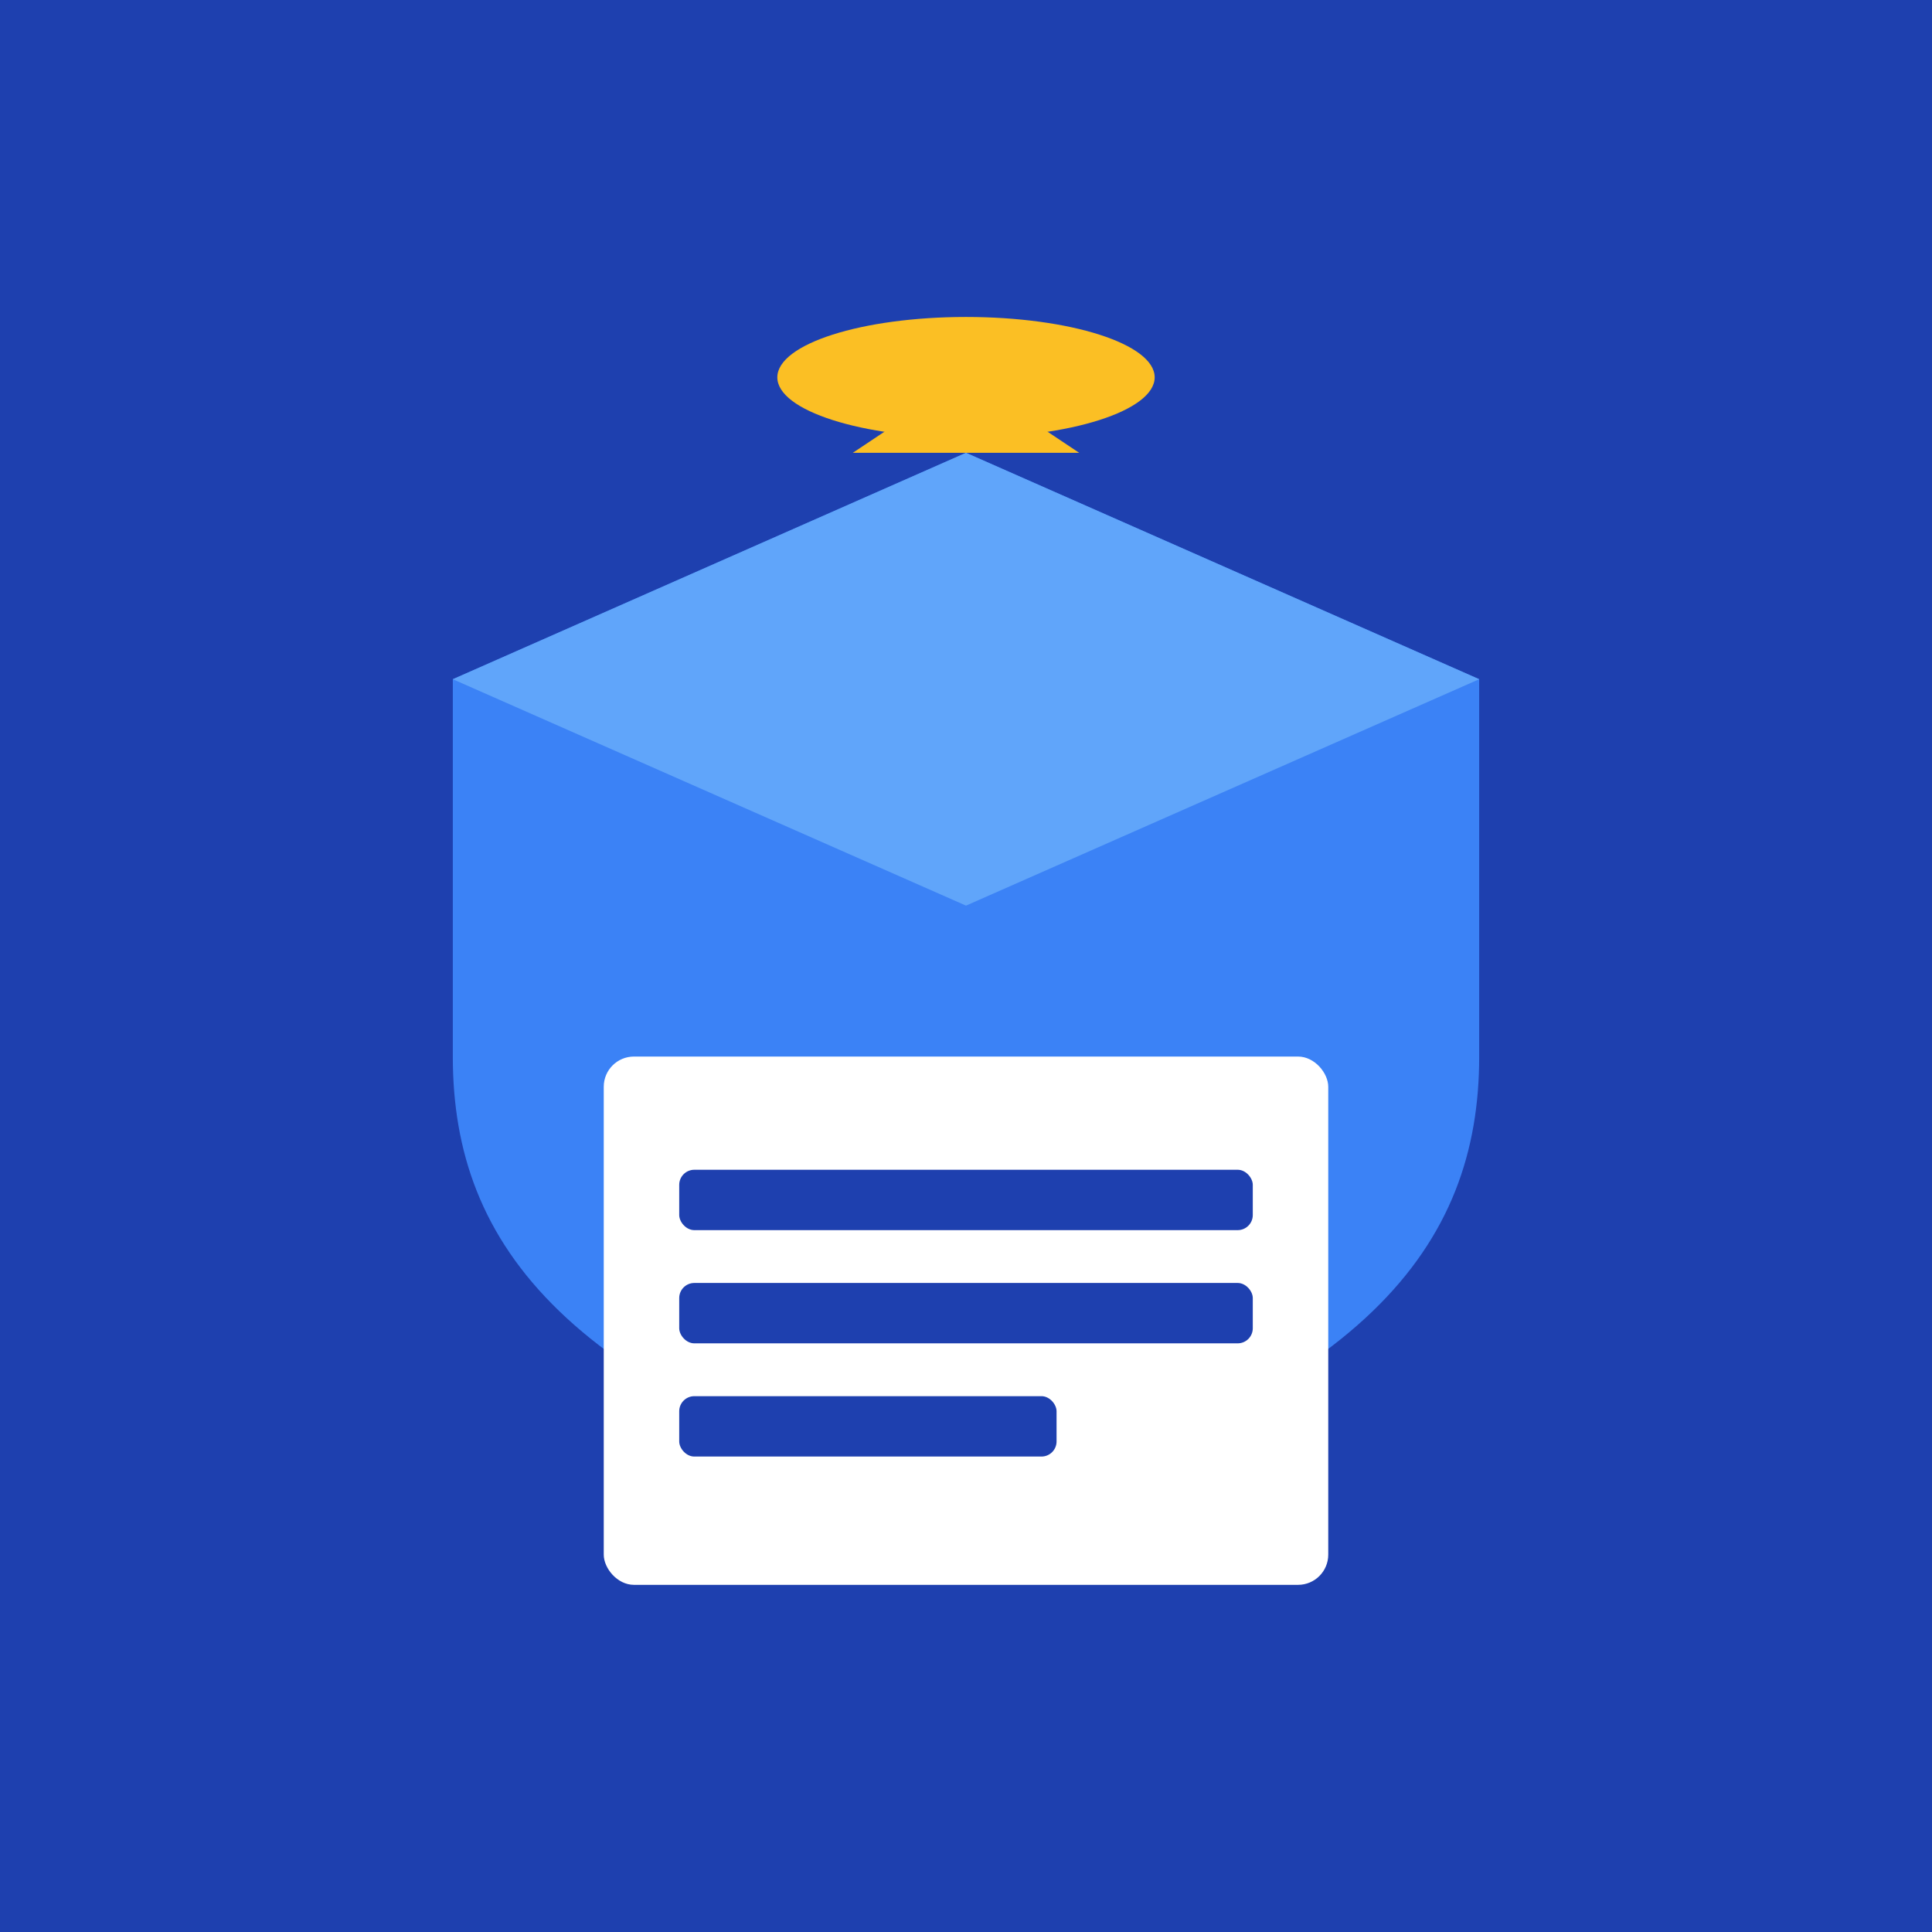
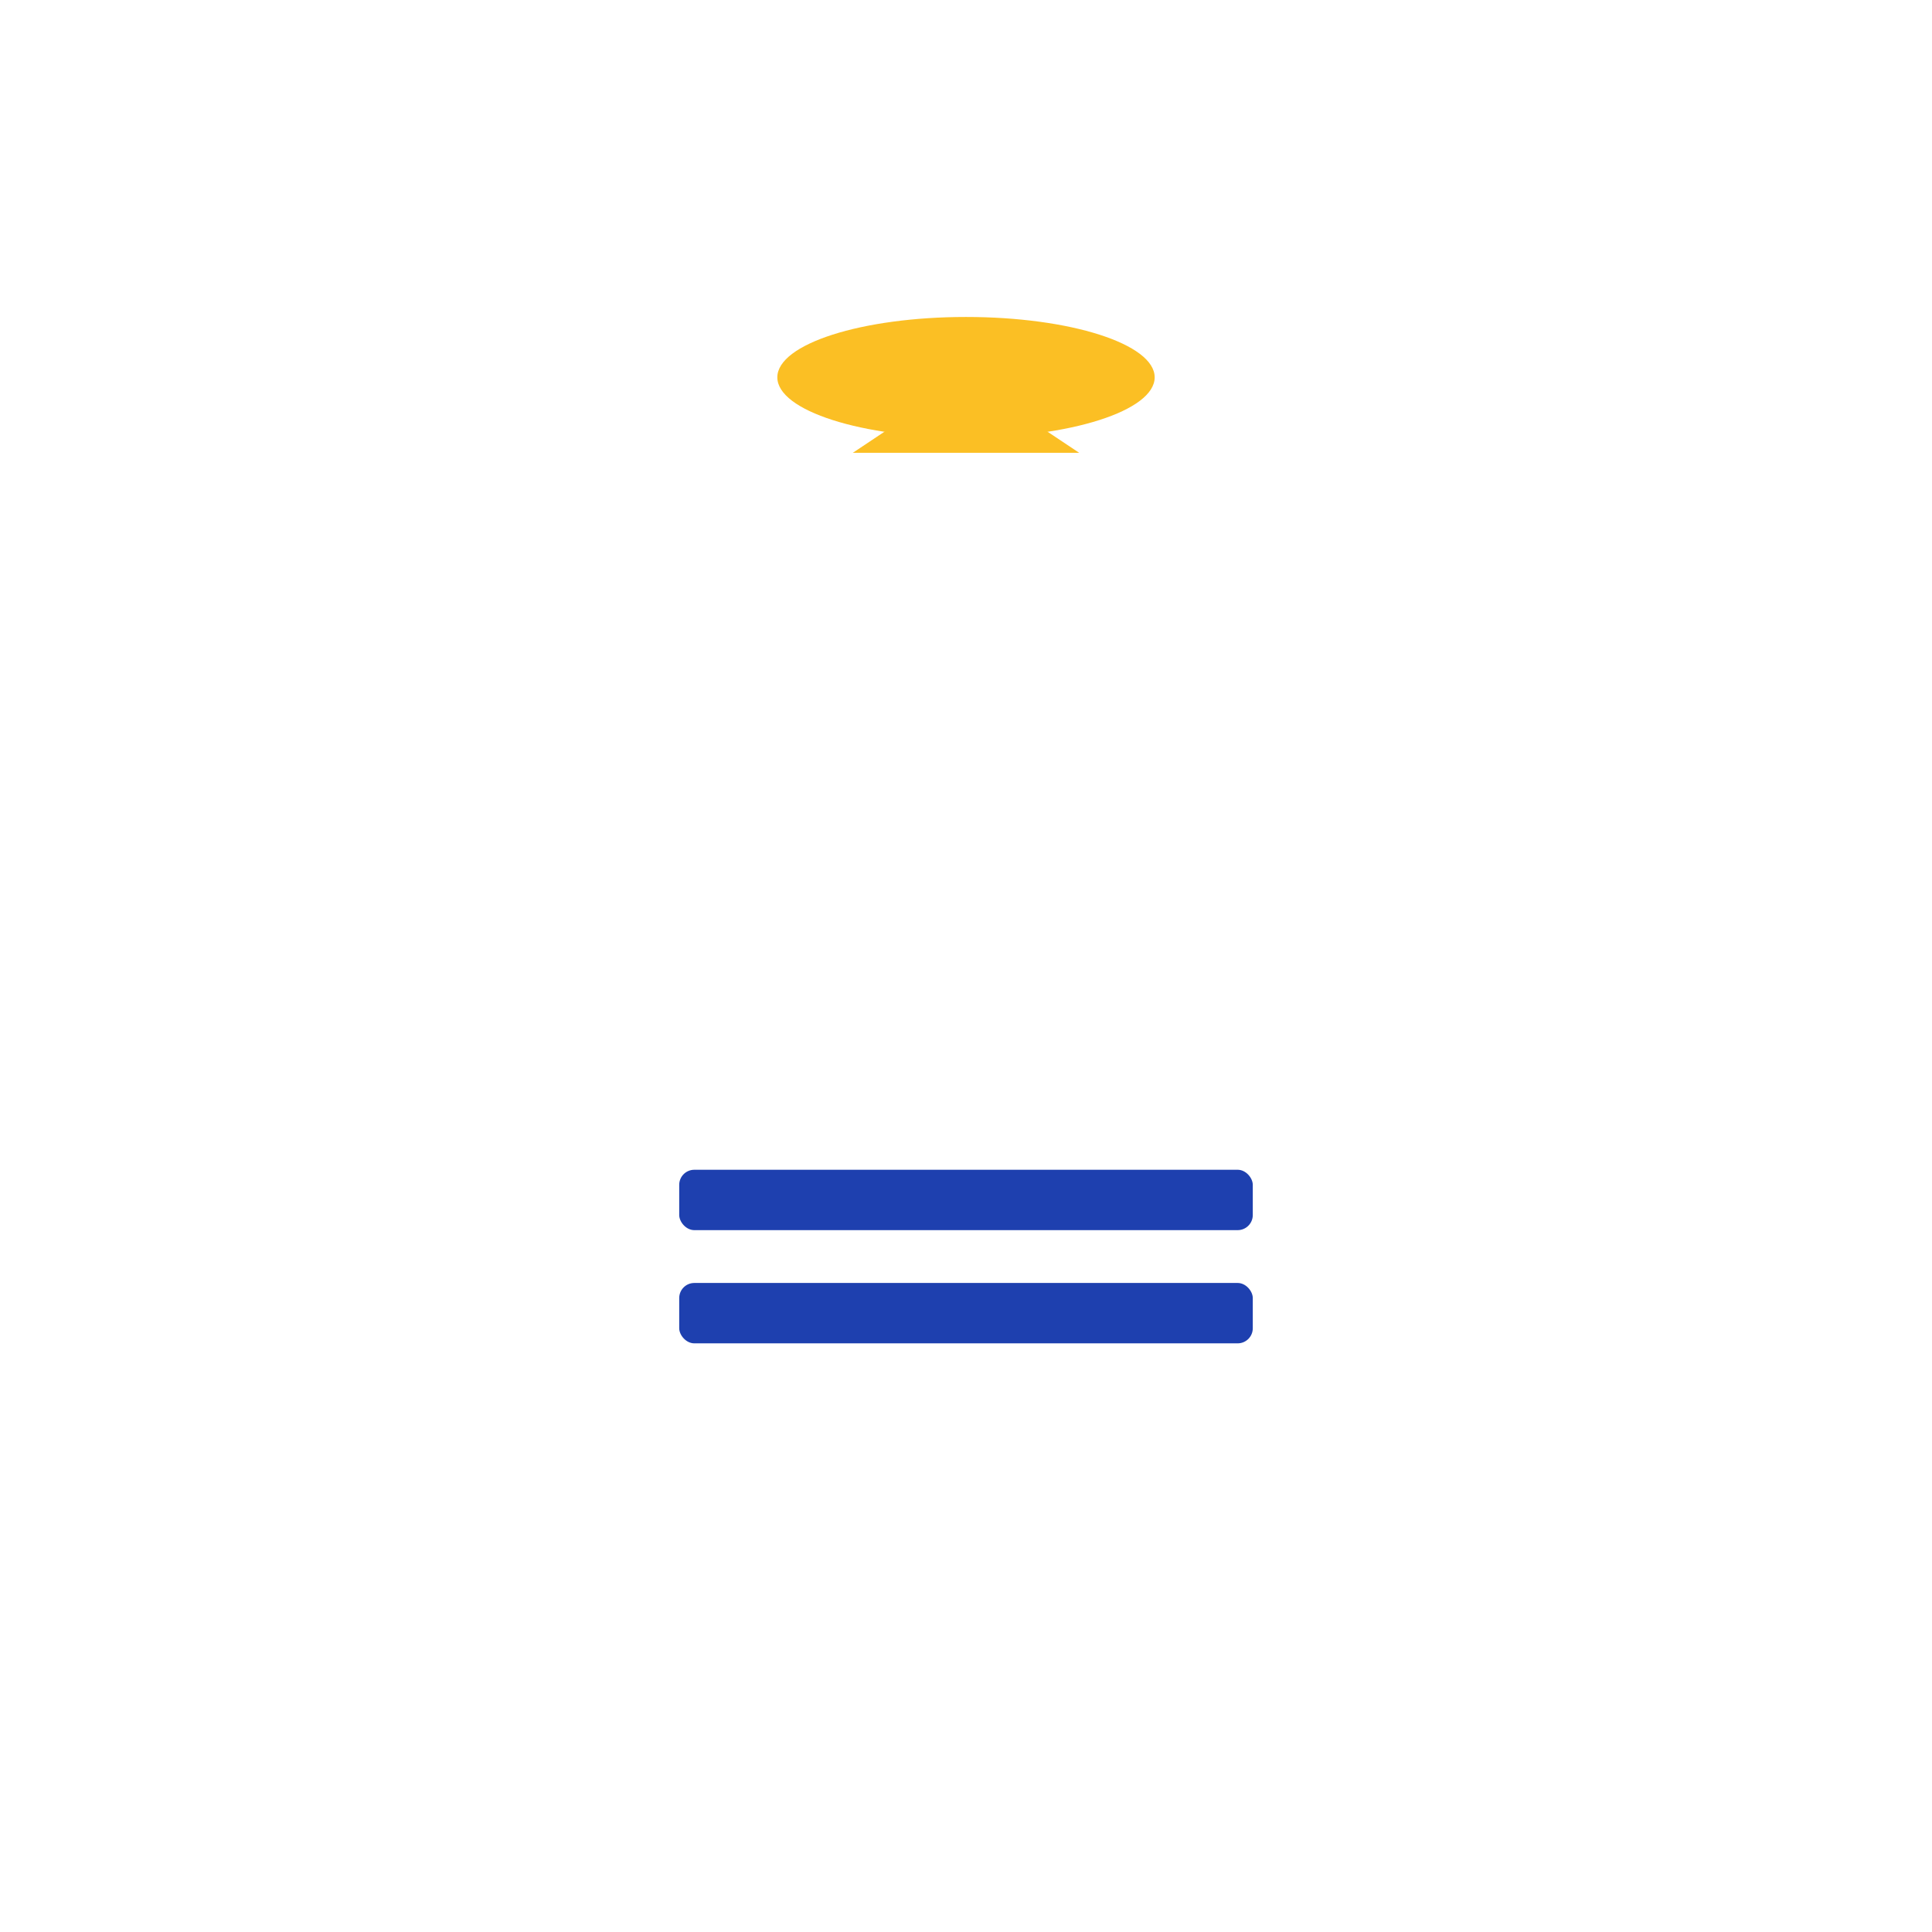
<svg xmlns="http://www.w3.org/2000/svg" viewBox="0 0 256 256">
-   <rect width="256" height="256" fill="#1e40af" />
-   <path d="M128 60L60 90v50c0 25 15 45 68 60 53-15 68-35 68-60V90z" fill="#3b82f6" />
-   <path d="M128 60L196 90l-68 30-68-30z" fill="#60a5fa" />
  <rect x="80" y="140" width="96" height="70" rx="4" fill="#ffffff" />
  <rect x="90" y="155" width="76" height="8" rx="2" fill="#1e40af" />
  <rect x="90" y="170" width="76" height="8" rx="2" fill="#1e40af" />
-   <rect x="90" y="185" width="50" height="8" rx="2" fill="#1e40af" />
  <path d="M128 50l-15 10h30z" fill="#fbbf24" />
  <ellipse cx="128" cy="50" rx="25" ry="8" fill="#fbbf24" />
</svg>